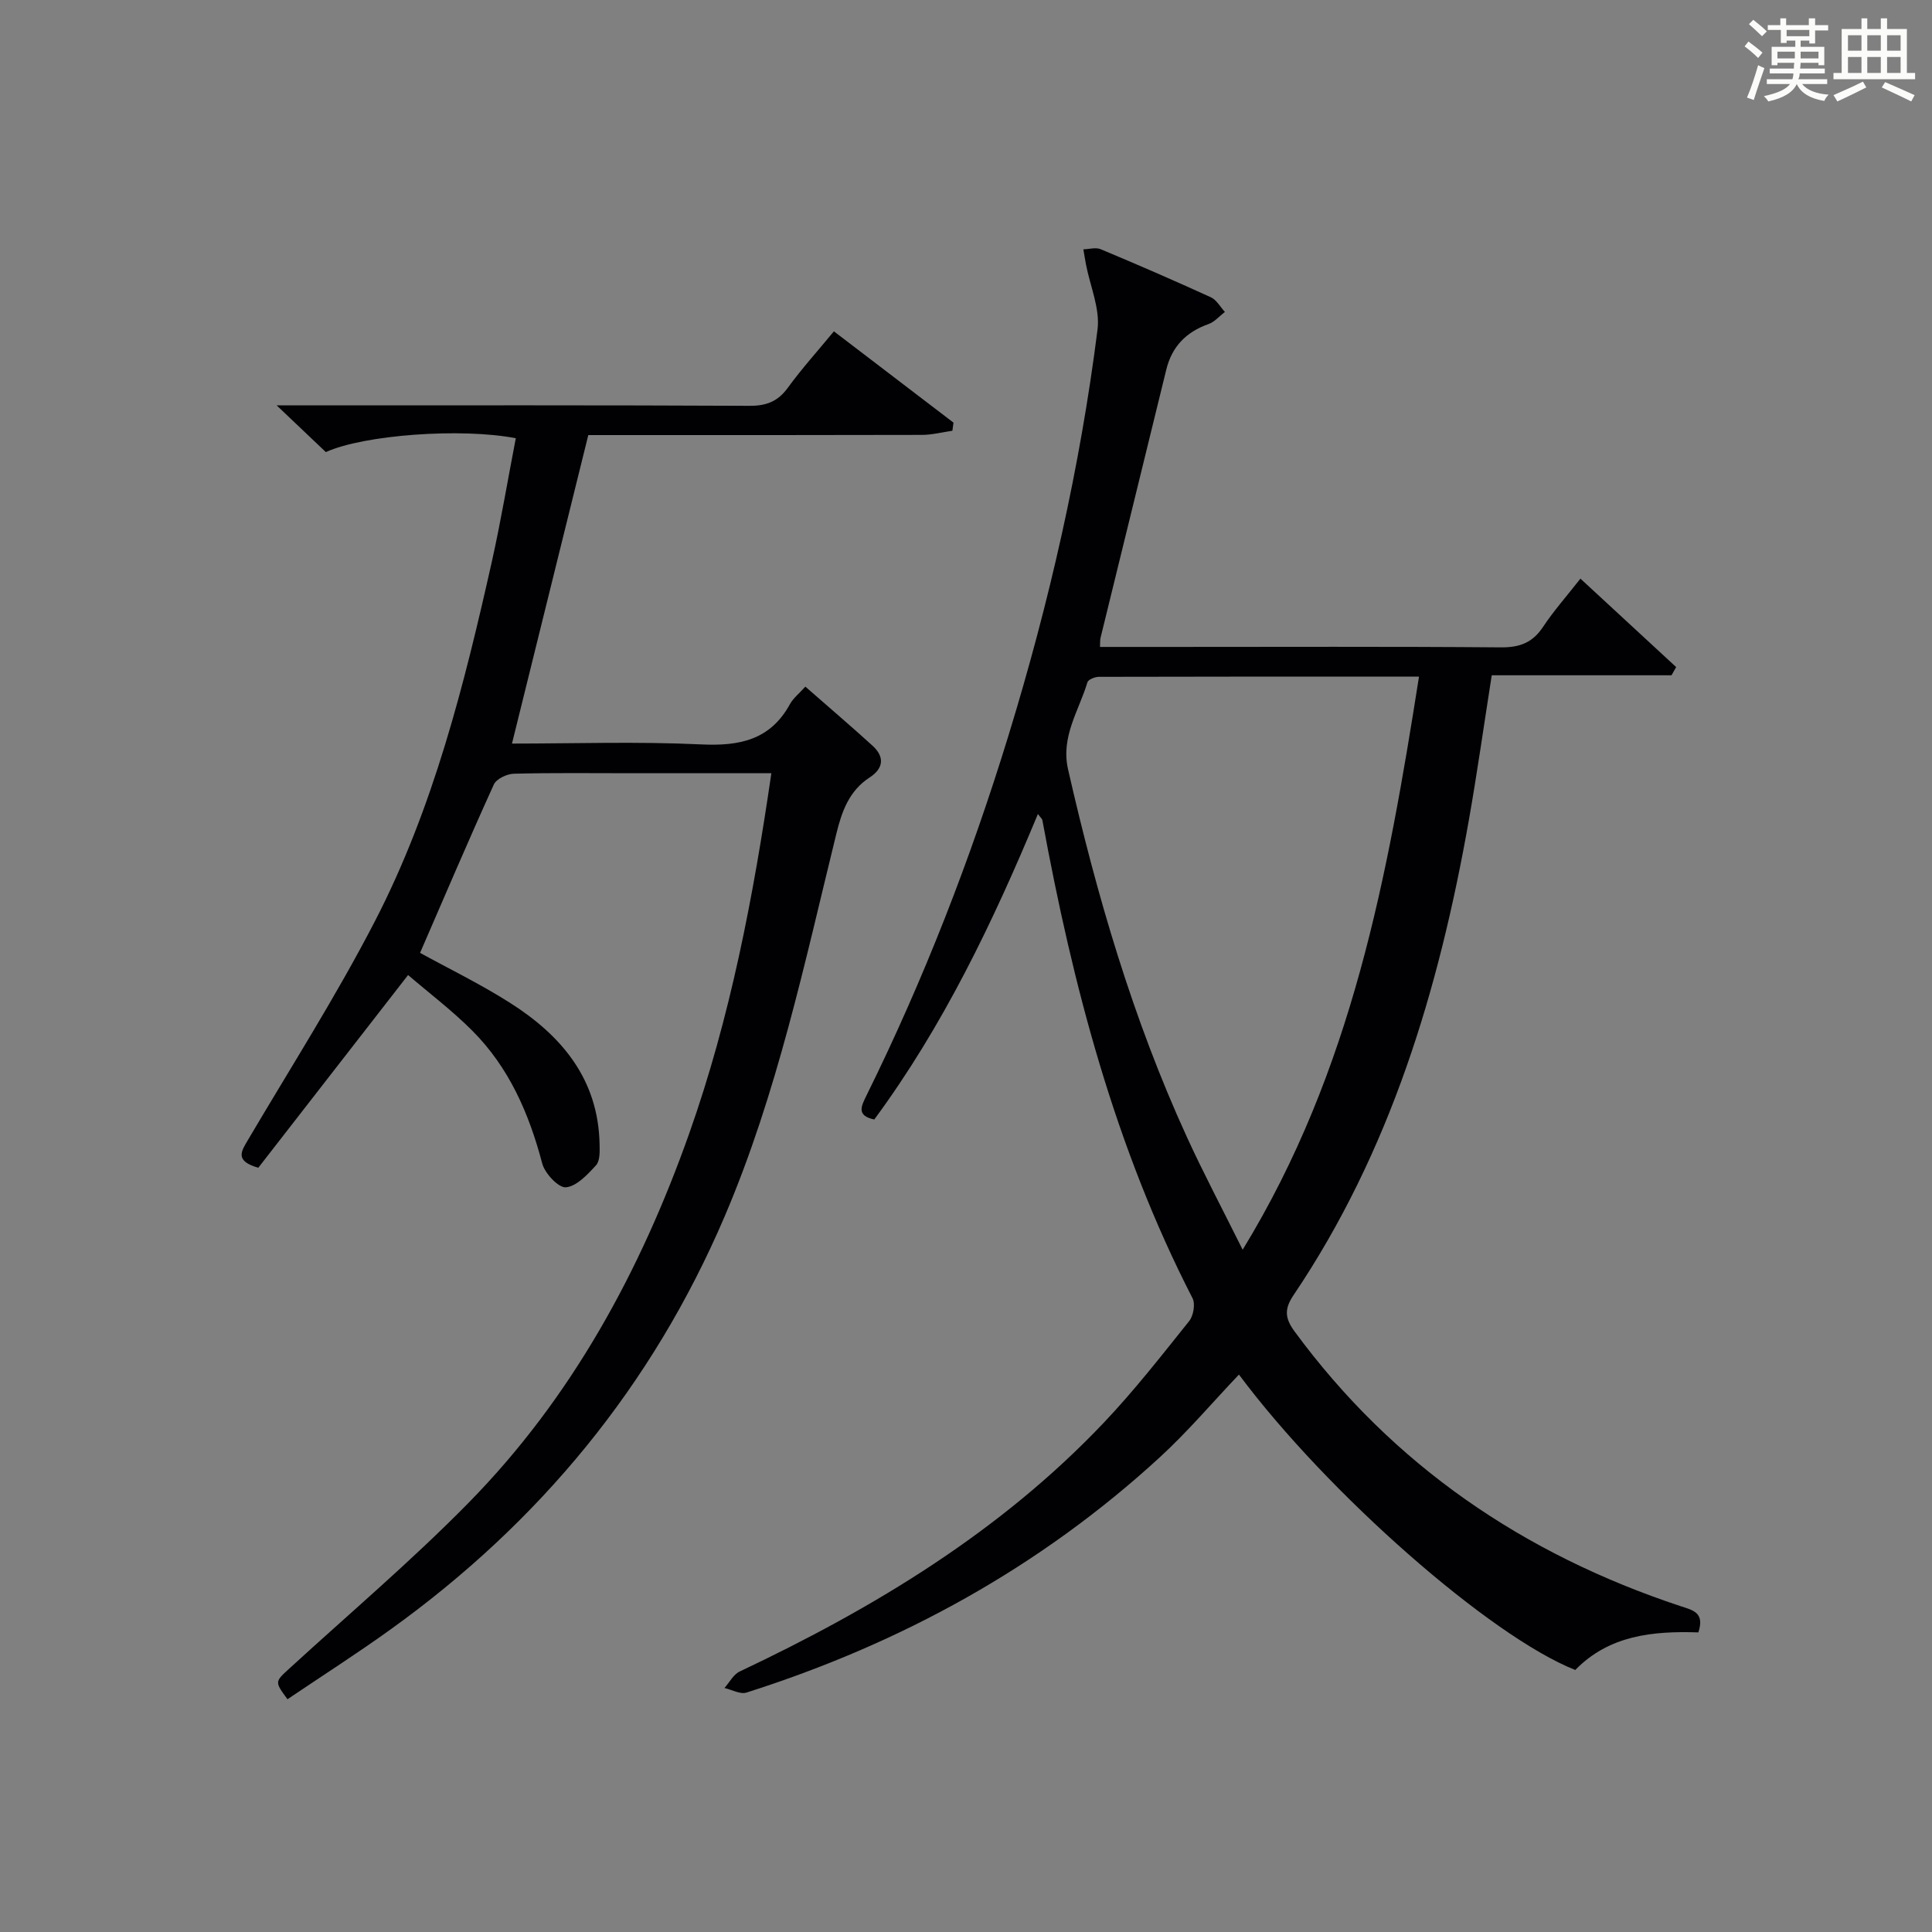
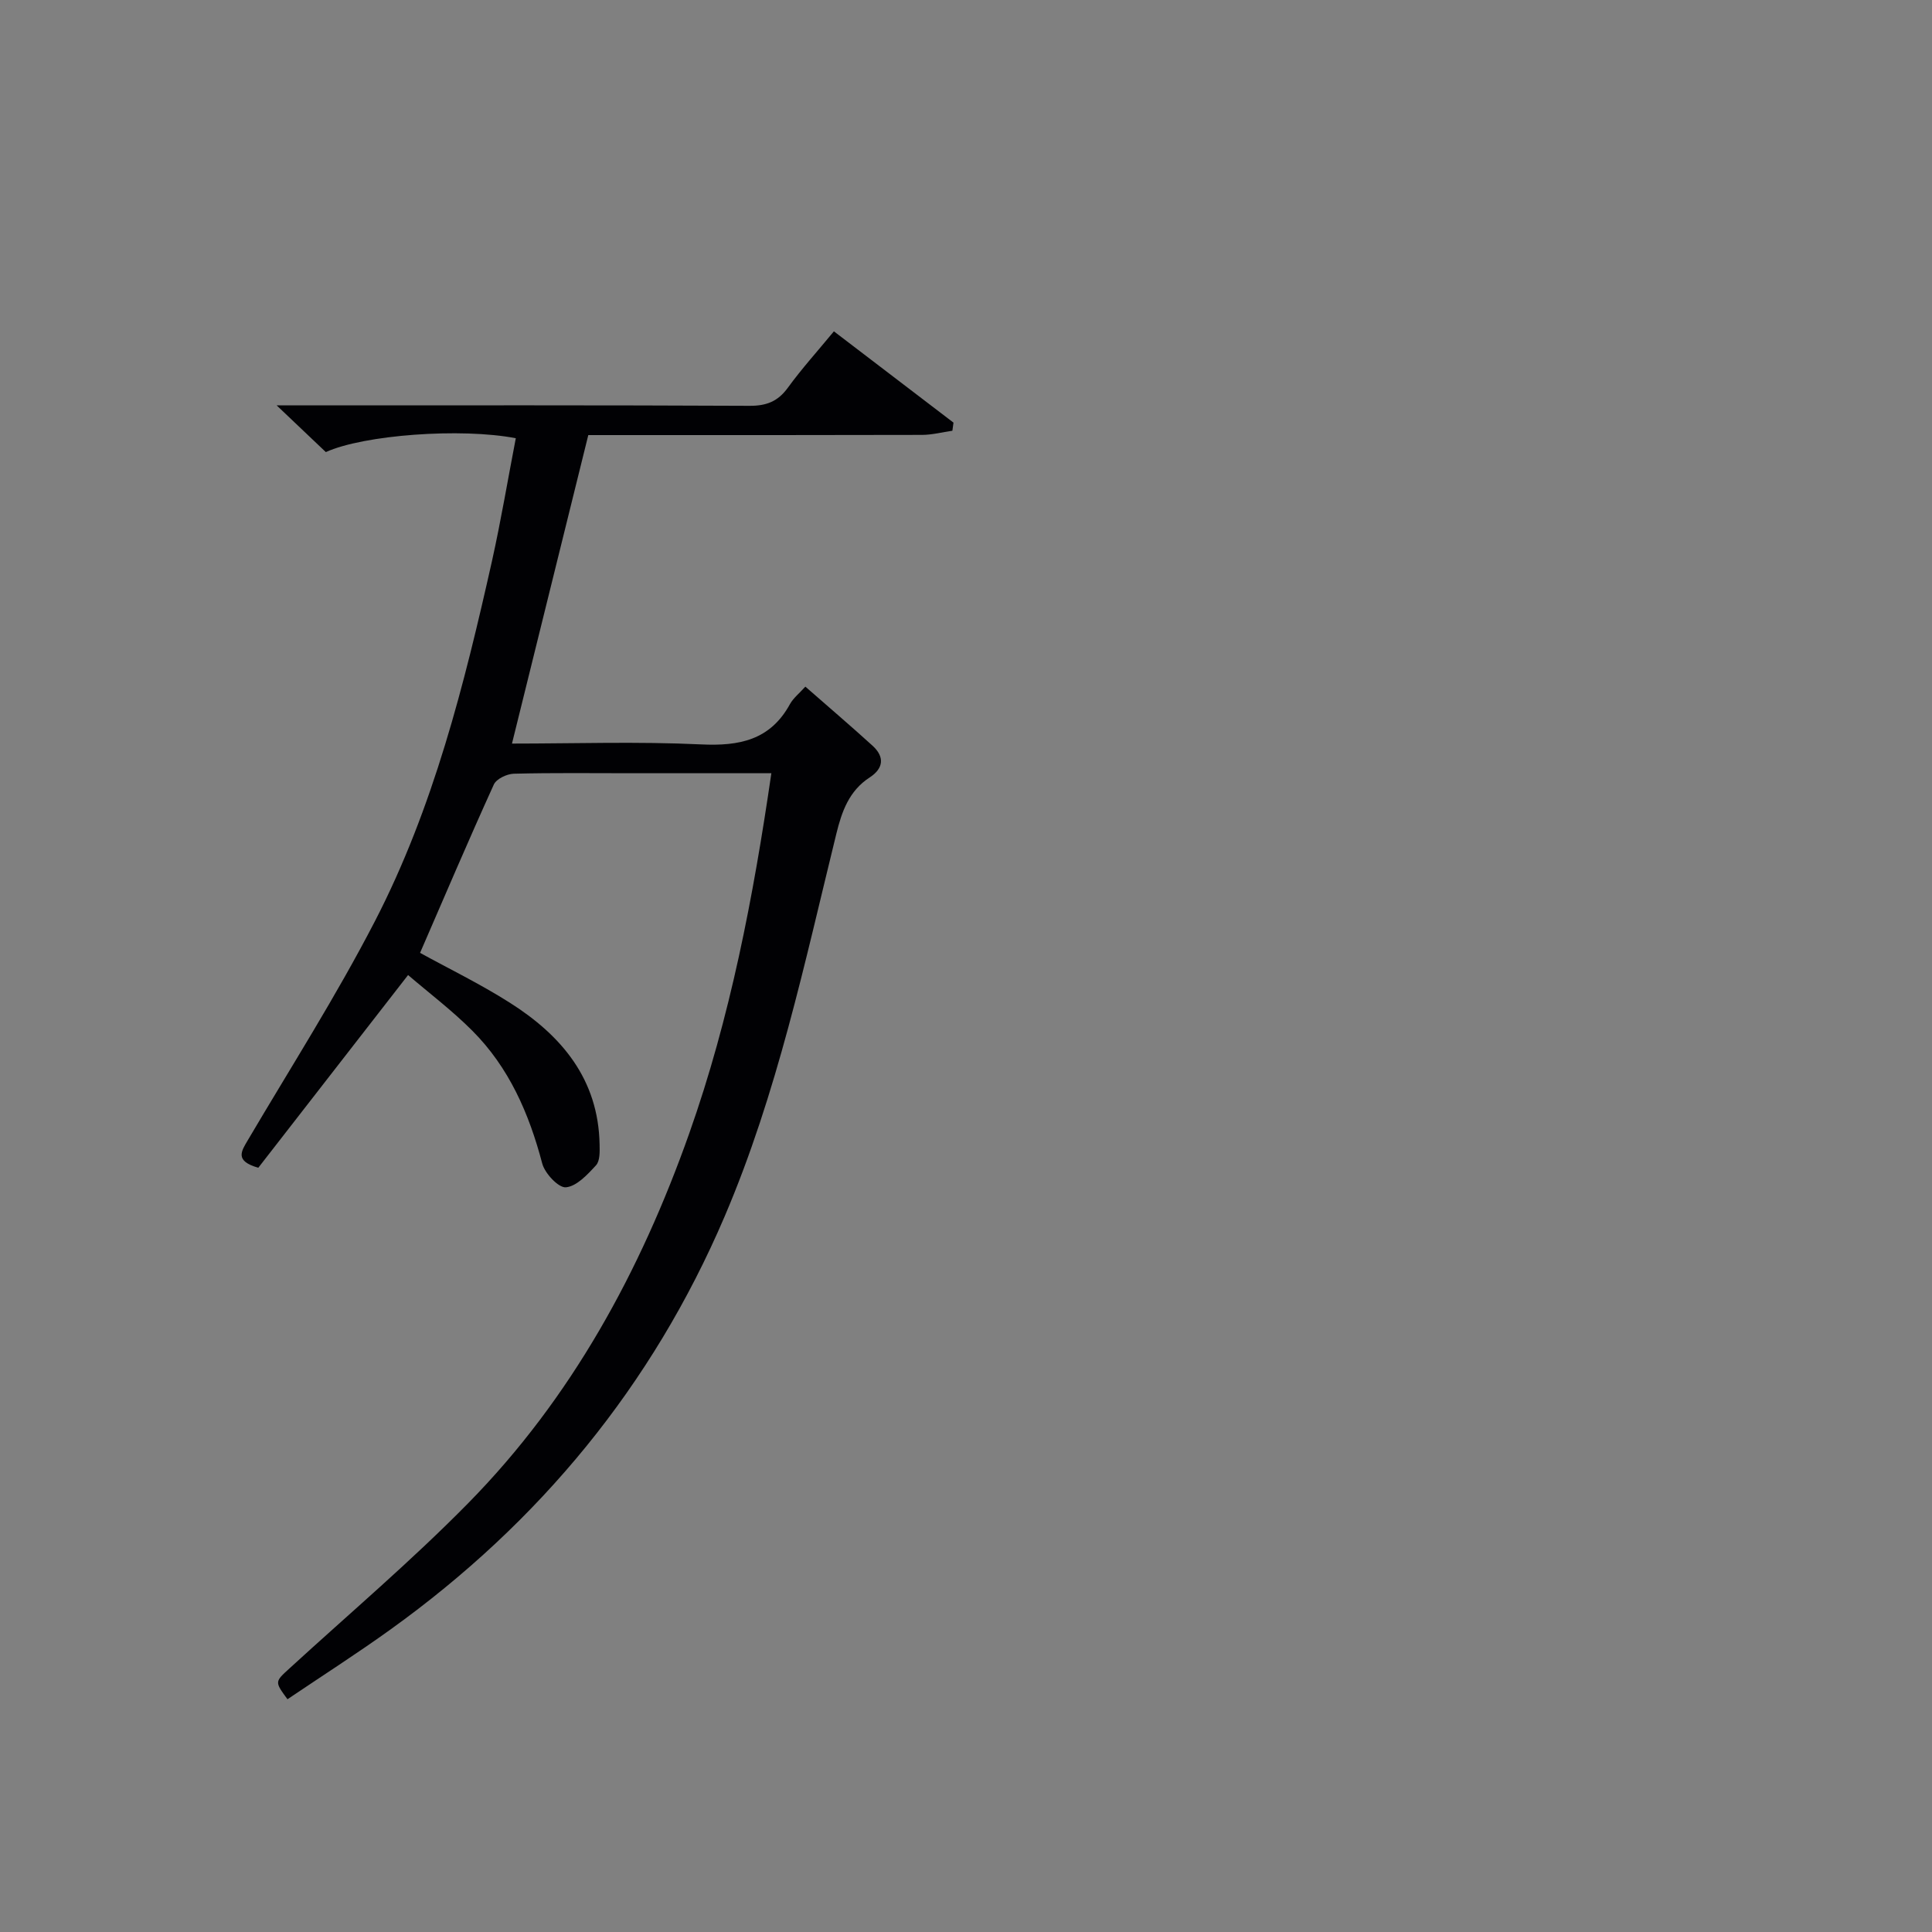
<svg xmlns="http://www.w3.org/2000/svg" version="1.1" id="漢_ZDIC_典" x="0px" y="0px" viewBox="0 0 400 400" style="enable-background:new 0 0 400 400;" xml:space="preserve">
  <rect x="0" y="0" width="400" height="400" fill="#808080" stroke="none" />
  <style type="text/css">
	.st1{fill:#010104;}
	.st0{fill:#fbfcfa;}
</style>
  <g>
-     <path class="st0" d="M361.2,9.6l0.8-1c0.9,0.7,1.9,1.4,2.9,2.3L364,12C363,11,362,10.2,361.2,9.6z M361.7,20.2   c0.9-2.1,1.6-4.3,2.3-6.7c0.4,0.2,0.8,0.4,1.3,0.6c-0.7,2.1-1.5,4.3-2.2,6.6L361.7,20.2z M362.1,5l0.9-0.9c1,0.8,2,1.6,2.8,2.4   l-1,1C363.9,6.6,363,5.8,362.1,5z M374.6,3.8h1.2v1.4h2.7v1.1h-2.7v2.7h-1.2V8.4h-1.8v1.3h4.9v3.8h-1.2v-0.5h-3.7   c0,0.4-0.1,0.9-0.1,1.2h5.1v1h-5.2c0,0.5-0.1,0.9-0.3,1.2h6v1h-5.2c1.1,1.3,2.9,2,5.5,2.2c-0.4,0.4-0.7,0.8-0.9,1.3   c-2.9-0.5-4.8-1.6-5.7-3.5H372c-0.8,1.7-2.7,2.9-5.9,3.6c-0.2-0.4-0.6-0.8-0.9-1.1c2.8-0.6,4.6-1.4,5.4-2.5h-4.8v-1h5.3   c0.1-0.3,0.2-0.7,0.2-1.2h-4.9v-1h5c0-0.4,0-0.8,0.1-1.2H368v0.5h-1.2V9.7h4.9V8.4h-1.8v0.5h-1.2V6.2H366V5.2h2.6V3.8h1.2v1.4h4.7   V3.8z M368,12.1h3.6c0-0.4,0-0.9,0-1.4H368V12.1z M369.9,7.5h4.7V6.2h-4.7V7.5z M376.5,10.7h-3.7c0,0.5,0,1,0,1.4h3.7V10.7z" />
-     <path class="st0" d="M385.3,3.8h1.3V6h2.8V3.8h1.3V6h4.1v9.1h1.7v1.3h-16.9v-1.3h1.7V6h4.1V3.8z M385.7,16.9l0.7,1.2   c-1.8,0.9-3.8,1.9-6,2.9c-0.2-0.4-0.5-0.8-0.8-1.3C381.9,18.7,383.9,17.8,385.7,16.9z M382.6,10.5h2.8V7.3h-2.8V10.5z M382.6,15.1   h2.8v-3.3h-2.8V15.1z M386.6,10.5h2.8V7.3h-2.8V10.5z M386.6,15.1h2.8v-3.3h-2.8V15.1z M390.3,17c2.1,0.9,4.1,1.8,6.1,2.7l-0.7,1.3   c-2.2-1.1-4.2-2-6.1-2.9L390.3,17z M393.5,7.3h-2.8v3.2h2.8V7.3z M390.7,15.1h2.8v-3.3h-2.8V15.1z" />
-     <path class="st1" d="M351.63,337.97c-9.46-0.31-18.47,0.59-25.49,7.78c-17.54-6.93-51.23-36.48-69.63-61.16c-5.47,5.75-10.59,11.81-16.39,17.13   c-24.78,22.75-53.6,38.56-85.58,48.71c-1.29,0.41-3.03-0.6-4.55-0.95c1.04-1.16,1.86-2.81,3.17-3.42   c27.88-13.18,53.99-28.96,75.39-51.53c6.29-6.63,11.94-13.88,17.66-21.02c0.88-1.1,1.3-3.55,0.69-4.73   c-16.05-31.22-24.79-64.72-31.09-98.99c-0.05-0.25-0.33-0.46-0.92-1.26c-9.31,22.4-19.61,43.9-33.88,63.25   c-3.78-0.8-2.68-2.8-1.59-5.02c11.86-24.03,21.54-48.93,29.39-74.53c8.43-27.49,14.81-55.46,18.42-83.99   c0.55-4.33-1.53-8.99-2.39-13.49c-0.2-1.04-0.36-2.09-0.54-3.13c1.2-0.03,2.56-0.45,3.57-0.03c7.66,3.2,15.28,6.51,22.83,9.96   c1.18,0.54,1.94,2,2.9,3.03c-1.12,0.86-2.12,2.06-3.38,2.51c-4.62,1.63-7.58,4.65-8.75,9.42c-4.54,18.52-9.09,37.04-13.62,55.57   c-0.11,0.46-0.06,0.97-0.11,1.86c4.74,0,9.38,0,14.02,0c23,0,46-0.1,69,0.09c3.9,0.03,6.55-0.98,8.71-4.24   c2.19-3.3,4.84-6.29,7.74-9.99c6.81,6.29,13.31,12.3,19.82,18.31c-0.32,0.57-0.64,1.13-0.96,1.7c-12.36,0-24.71,0-37.22,0   c-1.64,10.42-3.02,20.24-4.74,30c-6.18,34.97-16.21,68.55-36.32,98.37c-1.89,2.81-1.79,4.72,0.22,7.46   c20.41,27.78,47.48,46.15,79.97,56.91C350.54,333.39,352.97,333.86,351.63,337.97z M293.79,140.08c-22.68,0-44.48-0.01-66.28,0.05   c-0.82,0-2.2,0.56-2.37,1.13c-1.77,5.9-5.55,11.25-4.01,18.03c5.94,26.1,13.42,51.7,24.59,76.09c3.46,7.57,7.37,14.93,11.56,23.36   C279.99,221.6,287.29,181.34,293.79,140.08z" />
    <path class="st1" d="M106.79,90.73c-11.34-2.19-31.49-0.7-39.33,2.87c-3.02-2.87-6.11-5.8-10.18-9.67c2.91,0,4.65,0,6.39,0   c30.5,0,60.99-0.06,91.49,0.09c3.52,0.02,5.89-0.9,7.96-3.75c2.83-3.89,6.07-7.48,9.53-11.67c8.33,6.35,16.54,12.63,24.76,18.9   c-0.08,0.56-0.15,1.12-0.23,1.68c-2.09,0.3-4.17,0.85-6.26,0.86c-21.33,0.06-42.66,0.04-63.99,0.04c-1.82,0-3.63,0-5.13,0   c-5.3,21.42-10.51,42.46-15.8,63.87c12.89,0,26.04-0.45,39.14,0.17c7.95,0.38,14.32-0.89,18.4-8.32c0.7-1.27,1.95-2.25,3.2-3.64   c4.68,4.11,9.36,8.09,13.9,12.22c2.54,2.31,2.31,4.7-0.58,6.58c-4.27,2.77-5.77,7.03-6.91,11.68   c-6.57,26.74-12.24,53.74-23.13,79.23c-14.98,35.04-38.3,63.29-69.12,85.46c-6.99,5.03-14.26,9.67-21.38,14.48   c-2.69-3.66-2.63-3.6,0.43-6.4c12.4-11.36,25.26-22.26,37.03-34.24c21.36-21.73,35.62-47.98,45.72-76.51   c8.49-24,13.26-48.89,17-74.57c-9.9,0-19.36,0-28.83,0c-8.17,0-16.33-0.11-24.49,0.1c-1.44,0.04-3.61,1.07-4.14,2.24   c-5.22,11.48-10.16,23.08-15.27,34.85c5.87,3.23,12.43,6.42,18.55,10.3c10.74,6.8,18.38,15.84,18.62,29.39   c0.03,1.46,0.09,3.38-0.74,4.29c-1.76,1.92-4.01,4.36-6.24,4.56c-1.53,0.13-4.36-2.88-4.9-4.94c-2.72-10.34-6.87-19.87-14.48-27.49   c-4.19-4.2-8.97-7.81-13.29-11.52c-10.67,13.73-20.92,26.92-31.01,39.9c-4.97-1.41-3.51-3.43-2.14-5.76   c8.86-15.03,18.27-29.78,26.27-45.26c12.13-23.47,18.51-49,24.26-74.64C103.74,107.68,105.16,99.18,106.79,90.73z" />
  </g>
</svg>